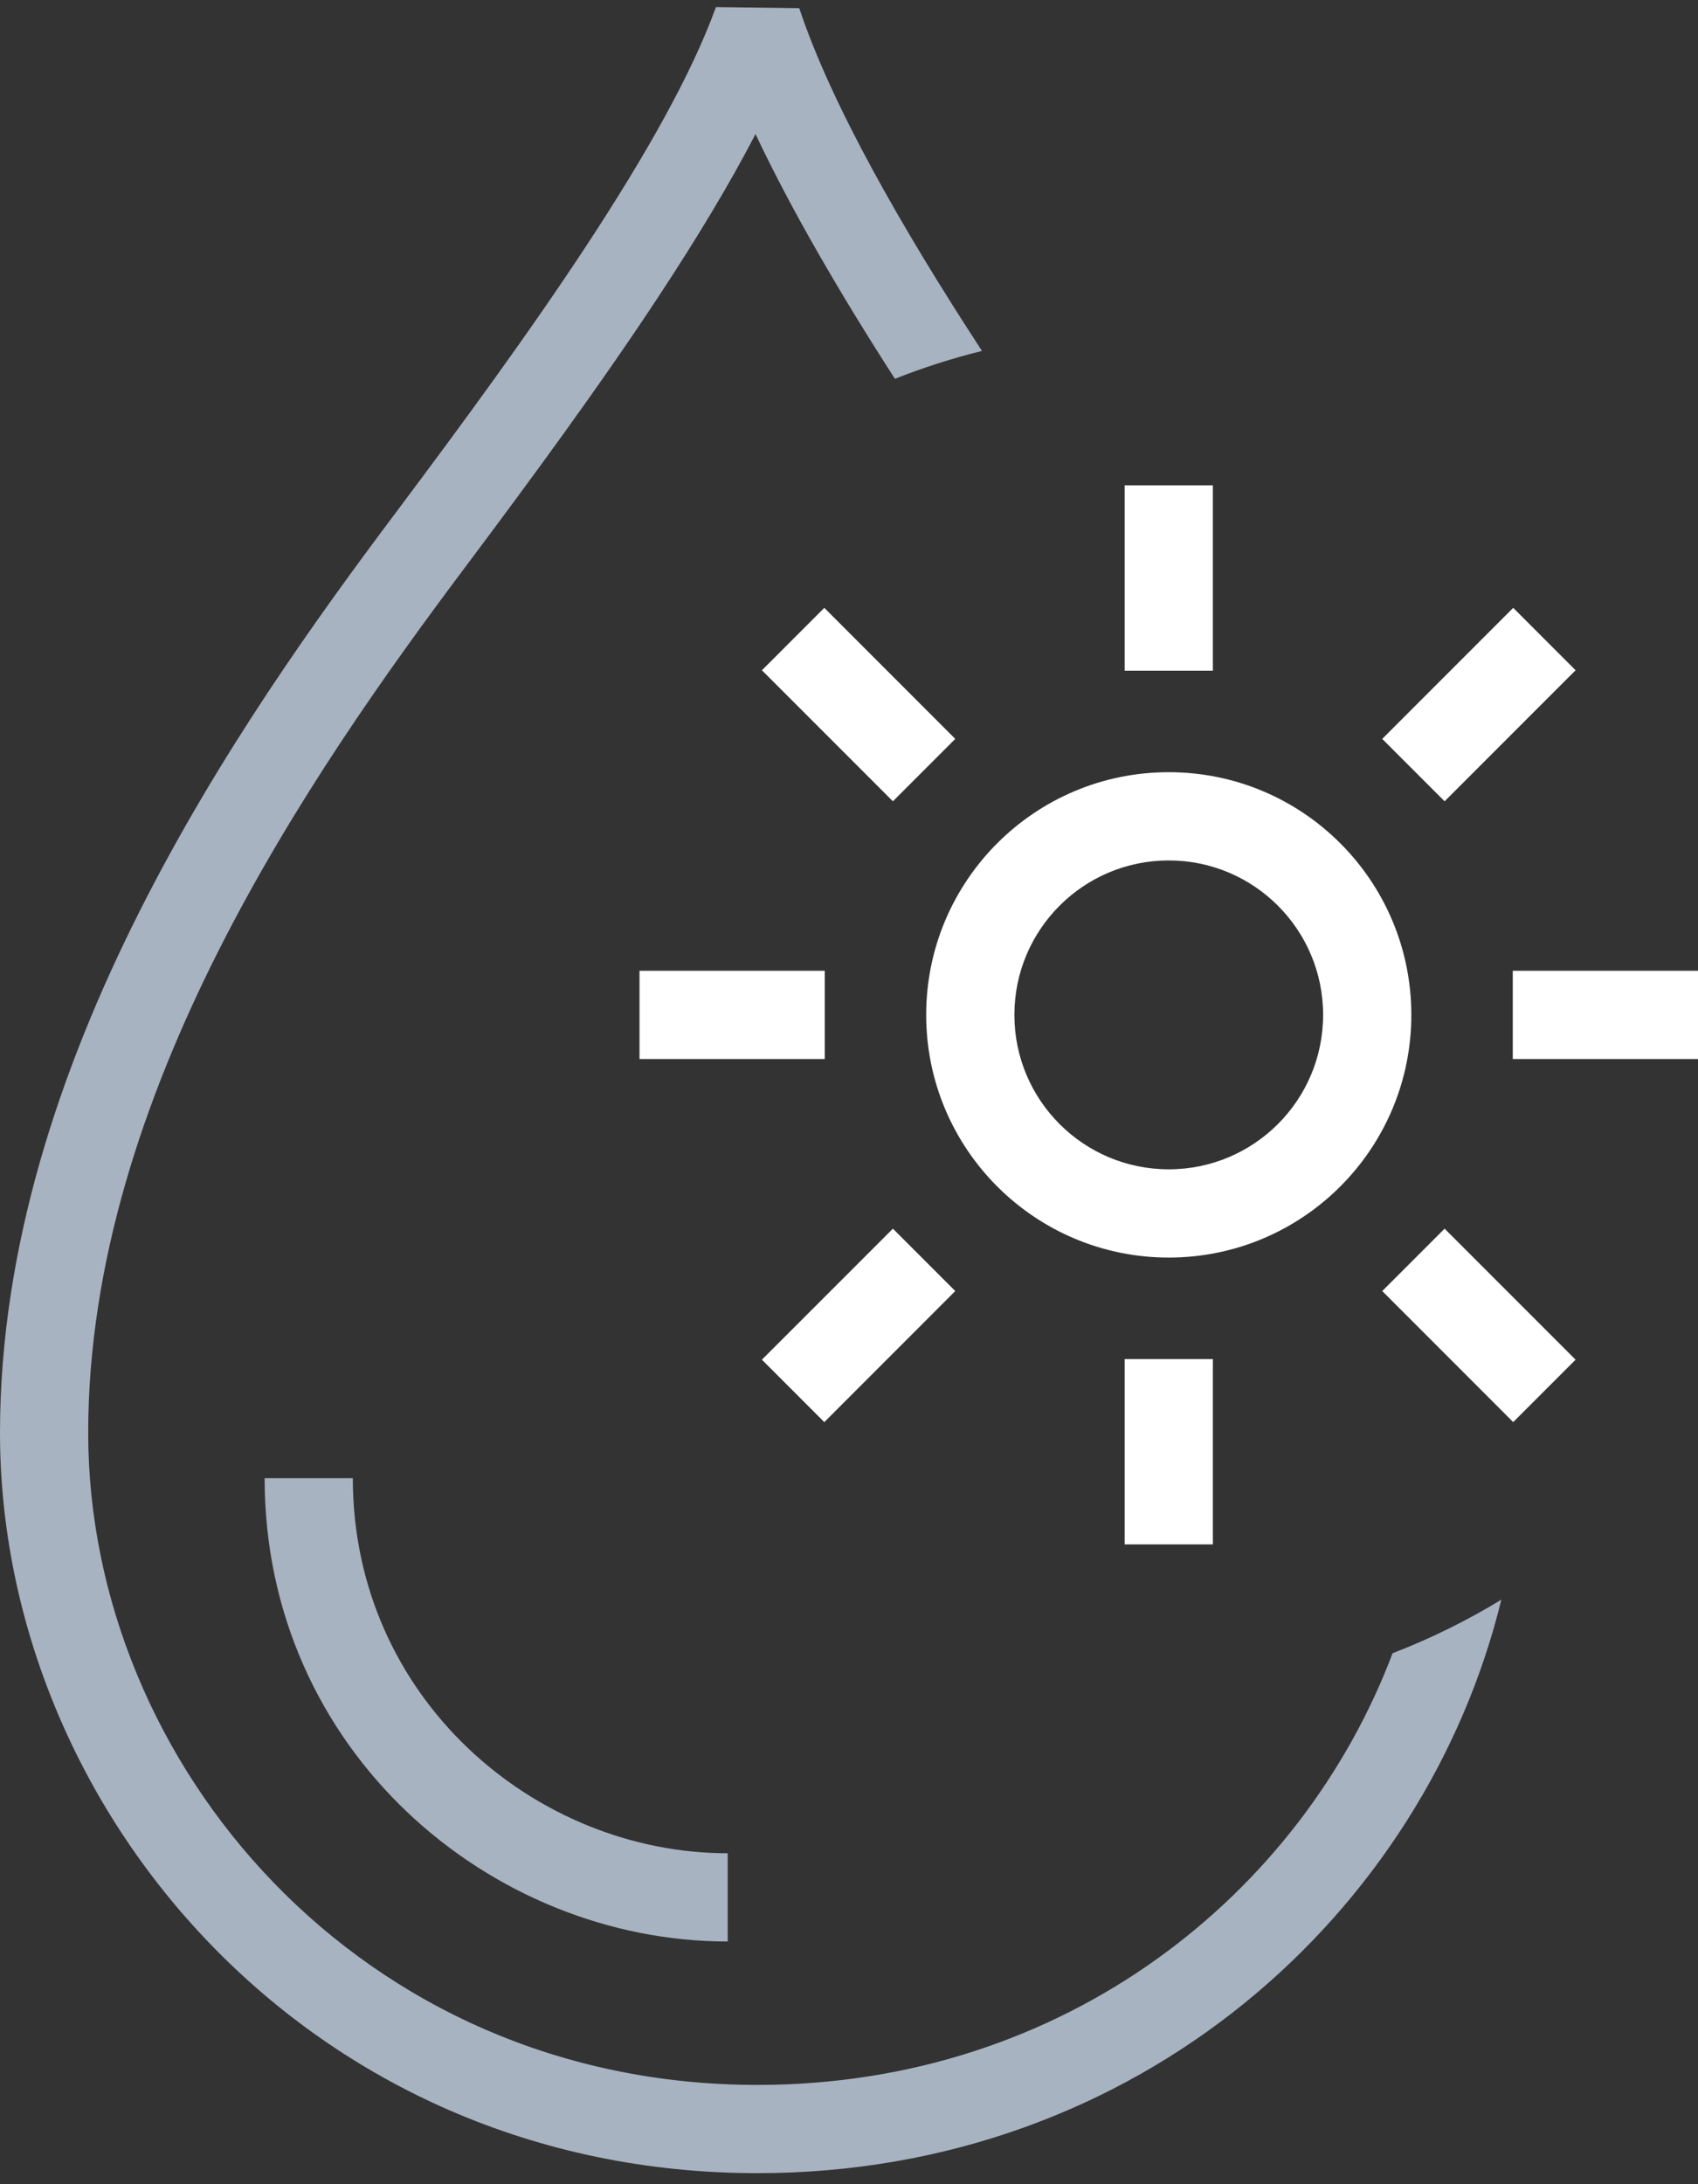
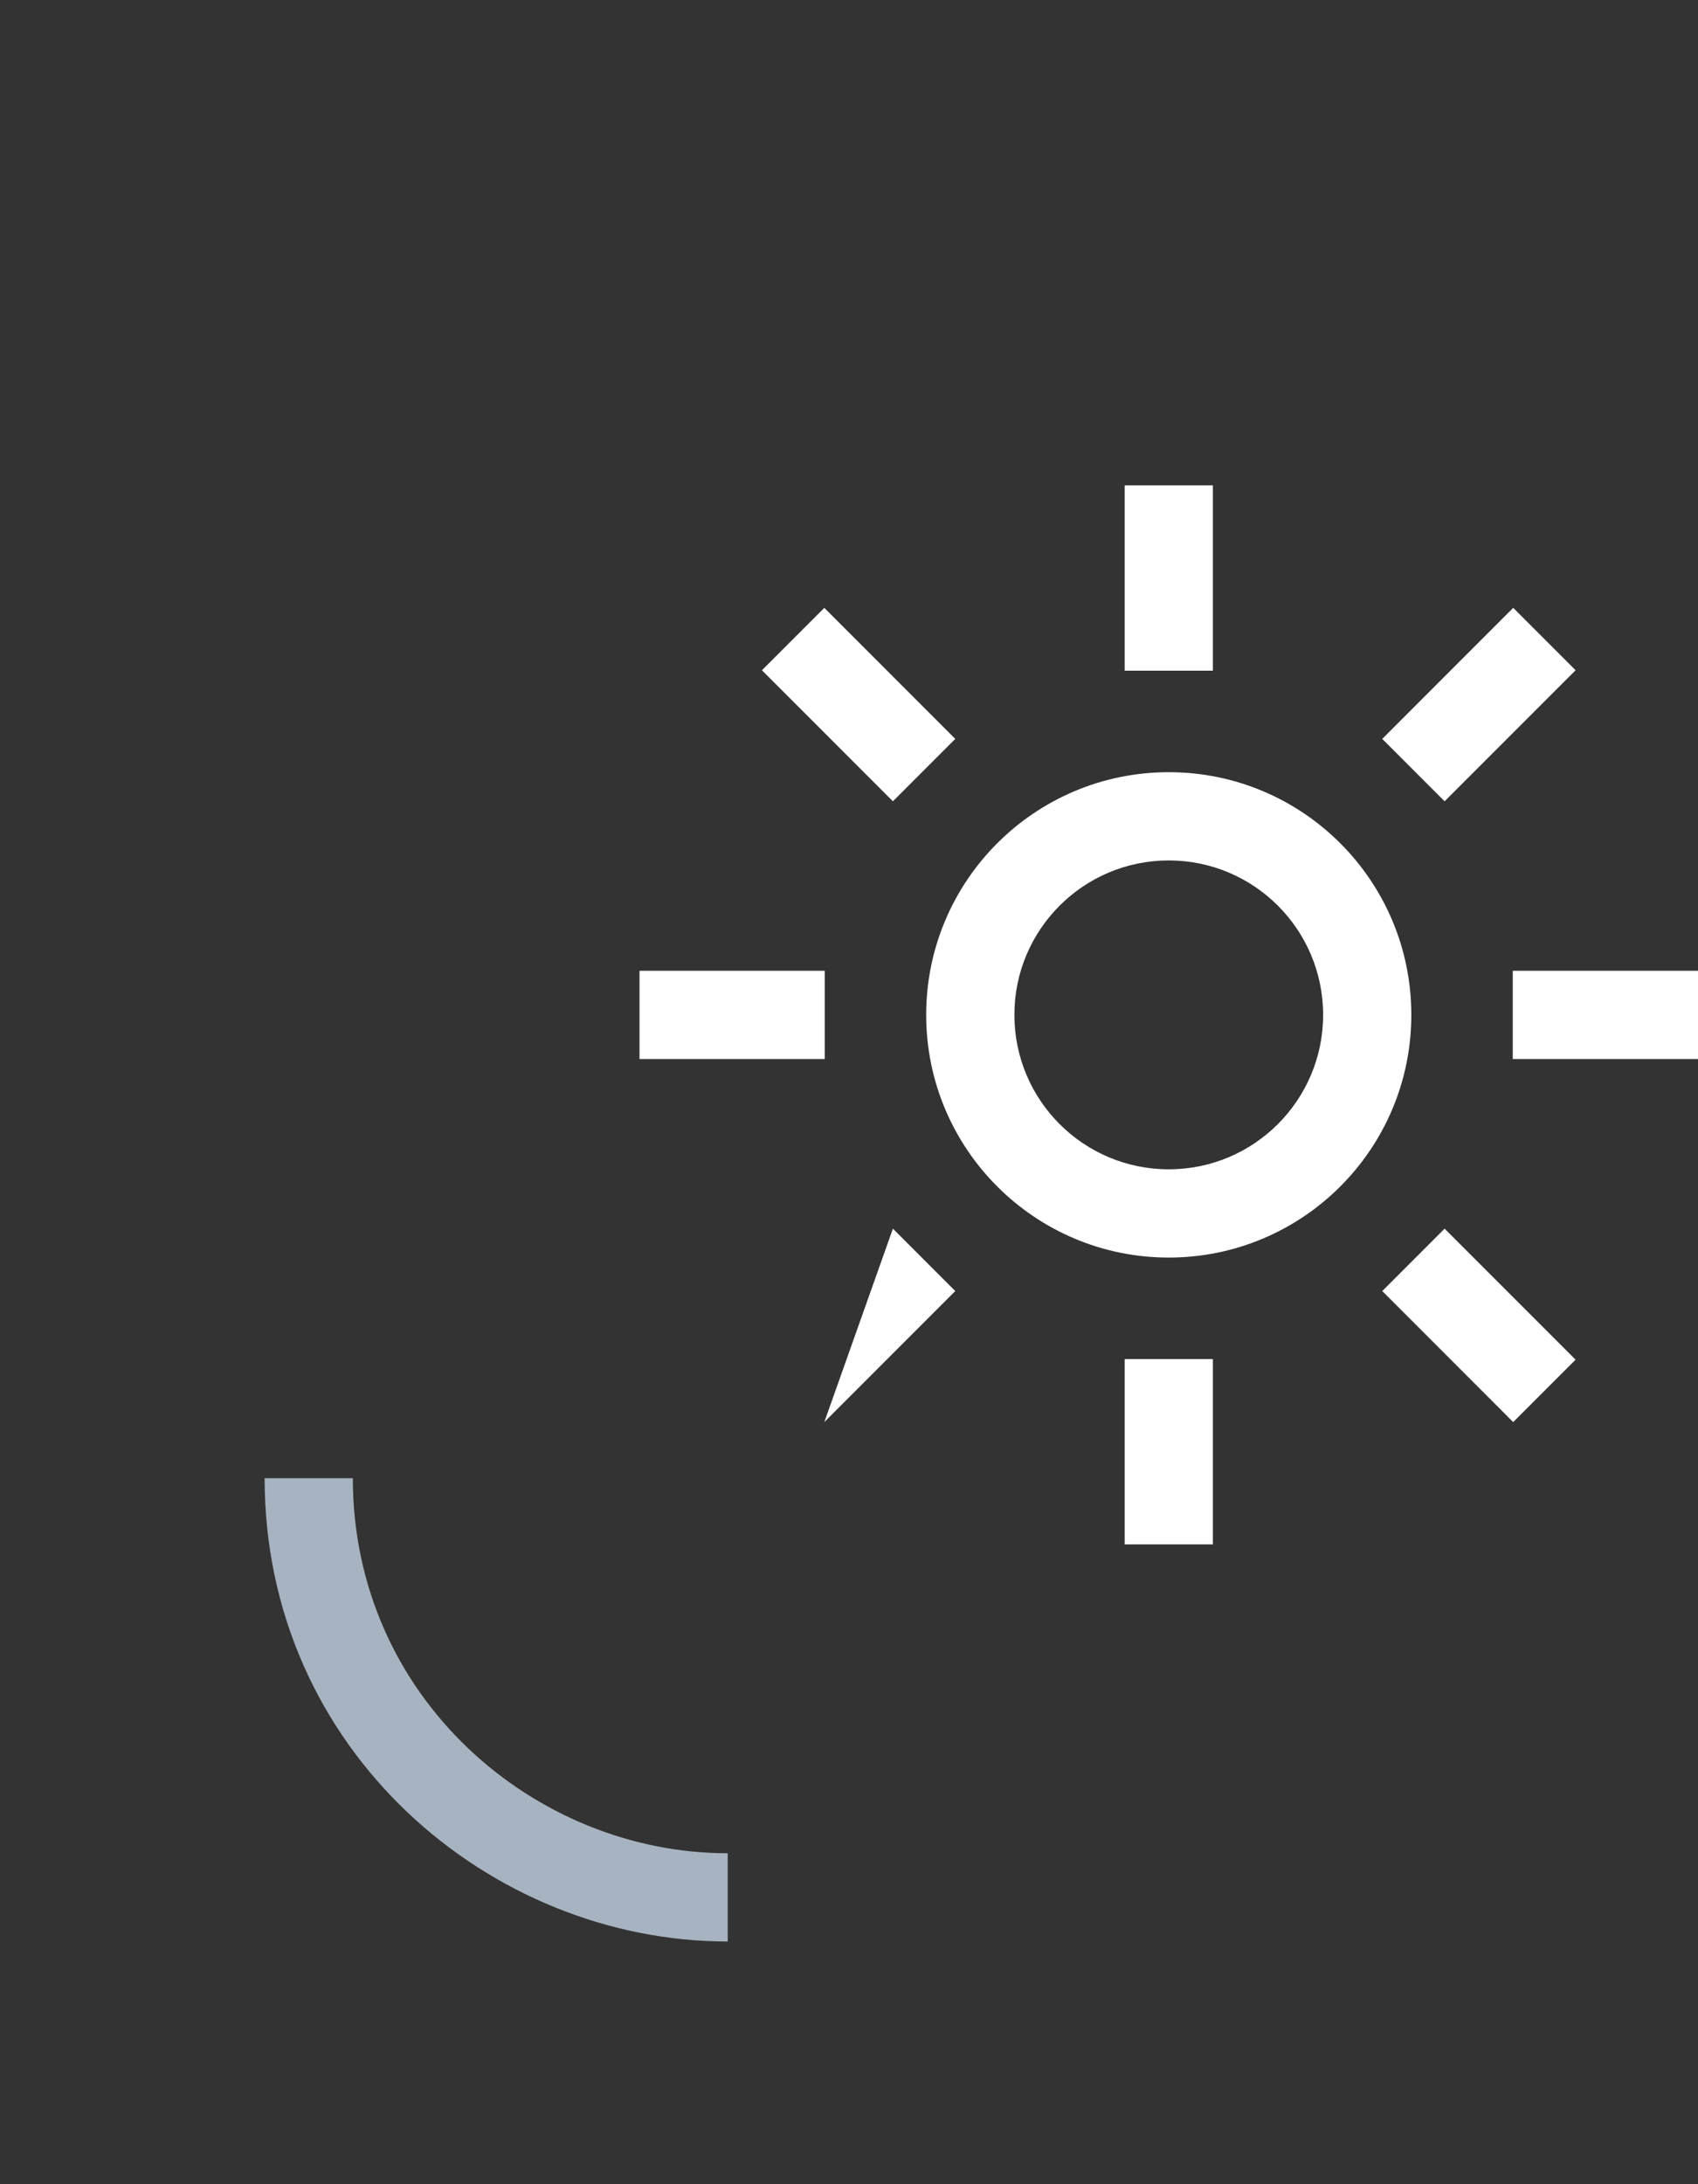
<svg xmlns="http://www.w3.org/2000/svg" width="77" height="99" viewBox="0 0 77 99" fill="none">
  <rect x="0" y="0" width="77" height="99" fill="#333333" stroke="none" />
  <path fill-rule="evenodd" clip-rule="evenodd" d="M33 88C22.224 88 12 79.342 12 67H16C16 76.947 24.242 84 33 84V88Z" fill="#A7B3C0" />
-   <path d="M32.466 0.321C31.375 3.343 29.269 7.059 26.622 11.089C23.99 15.097 20.897 19.304 17.9 23.3C10.909 32.621 0 48.126 0 64.939C0 82.042 14.028 98.5 34.347 98.5C51.63 98.5 64.615 86.698 68.082 72.507C66.523 73.456 64.873 74.27 63.15 74.934C59.017 85.864 48.295 94.5 34.347 94.5C16.36 94.5 4 79.958 4 64.939C4 49.629 14.033 35.123 21.1 25.7C24.103 21.696 27.26 17.404 29.965 13.286C31.581 10.825 33.063 8.386 34.261 6.077C35.897 9.547 38.127 13.359 40.582 17.17C41.859 16.664 43.178 16.241 44.531 15.906C40.817 10.221 37.669 4.667 36.245 0.371L32.466 0.321Z" fill="#A7B3C0" />
-   <path fill-rule="evenodd" clip-rule="evenodd" d="M55 22V30.4H51V22H55ZM37.38 27.551L43.319 33.491L40.491 36.319L34.551 30.38L37.38 27.551ZM71.449 30.38L65.509 36.319L62.681 33.491L68.62 27.551L71.449 30.38ZM29 44H37.4V48H29V44ZM68.6 44H77V48H68.6V44ZM43.319 58.518L37.38 64.458L34.551 61.629L40.491 55.69L43.319 58.518ZM65.509 55.69L71.449 61.629L68.62 64.458L62.681 58.518L65.509 55.69ZM55 61.6V70H51V61.6H55Z" fill="white" />
+   <path fill-rule="evenodd" clip-rule="evenodd" d="M55 22V30.4H51V22H55ZM37.38 27.551L43.319 33.491L40.491 36.319L34.551 30.38L37.38 27.551ZM71.449 30.38L65.509 36.319L62.681 33.491L68.62 27.551L71.449 30.38ZM29 44H37.4V48H29V44ZM68.6 44H77V48H68.6V44ZM43.319 58.518L37.38 64.458L40.491 55.69L43.319 58.518ZM65.509 55.69L71.449 61.629L68.62 64.458L62.681 58.518L65.509 55.69ZM55 61.6V70H51V61.6H55Z" fill="white" />
  <path fill-rule="evenodd" clip-rule="evenodd" d="M53 39C49.134 39 46 42.134 46 46C46 49.866 49.134 53 53 53C56.866 53 60 49.866 60 46C60 42.134 56.866 39 53 39ZM42 46C42 39.925 46.925 35 53 35C59.075 35 64 39.925 64 46C64 52.075 59.075 57 53 57C46.925 57 42 52.075 42 46Z" fill="white" />
</svg>